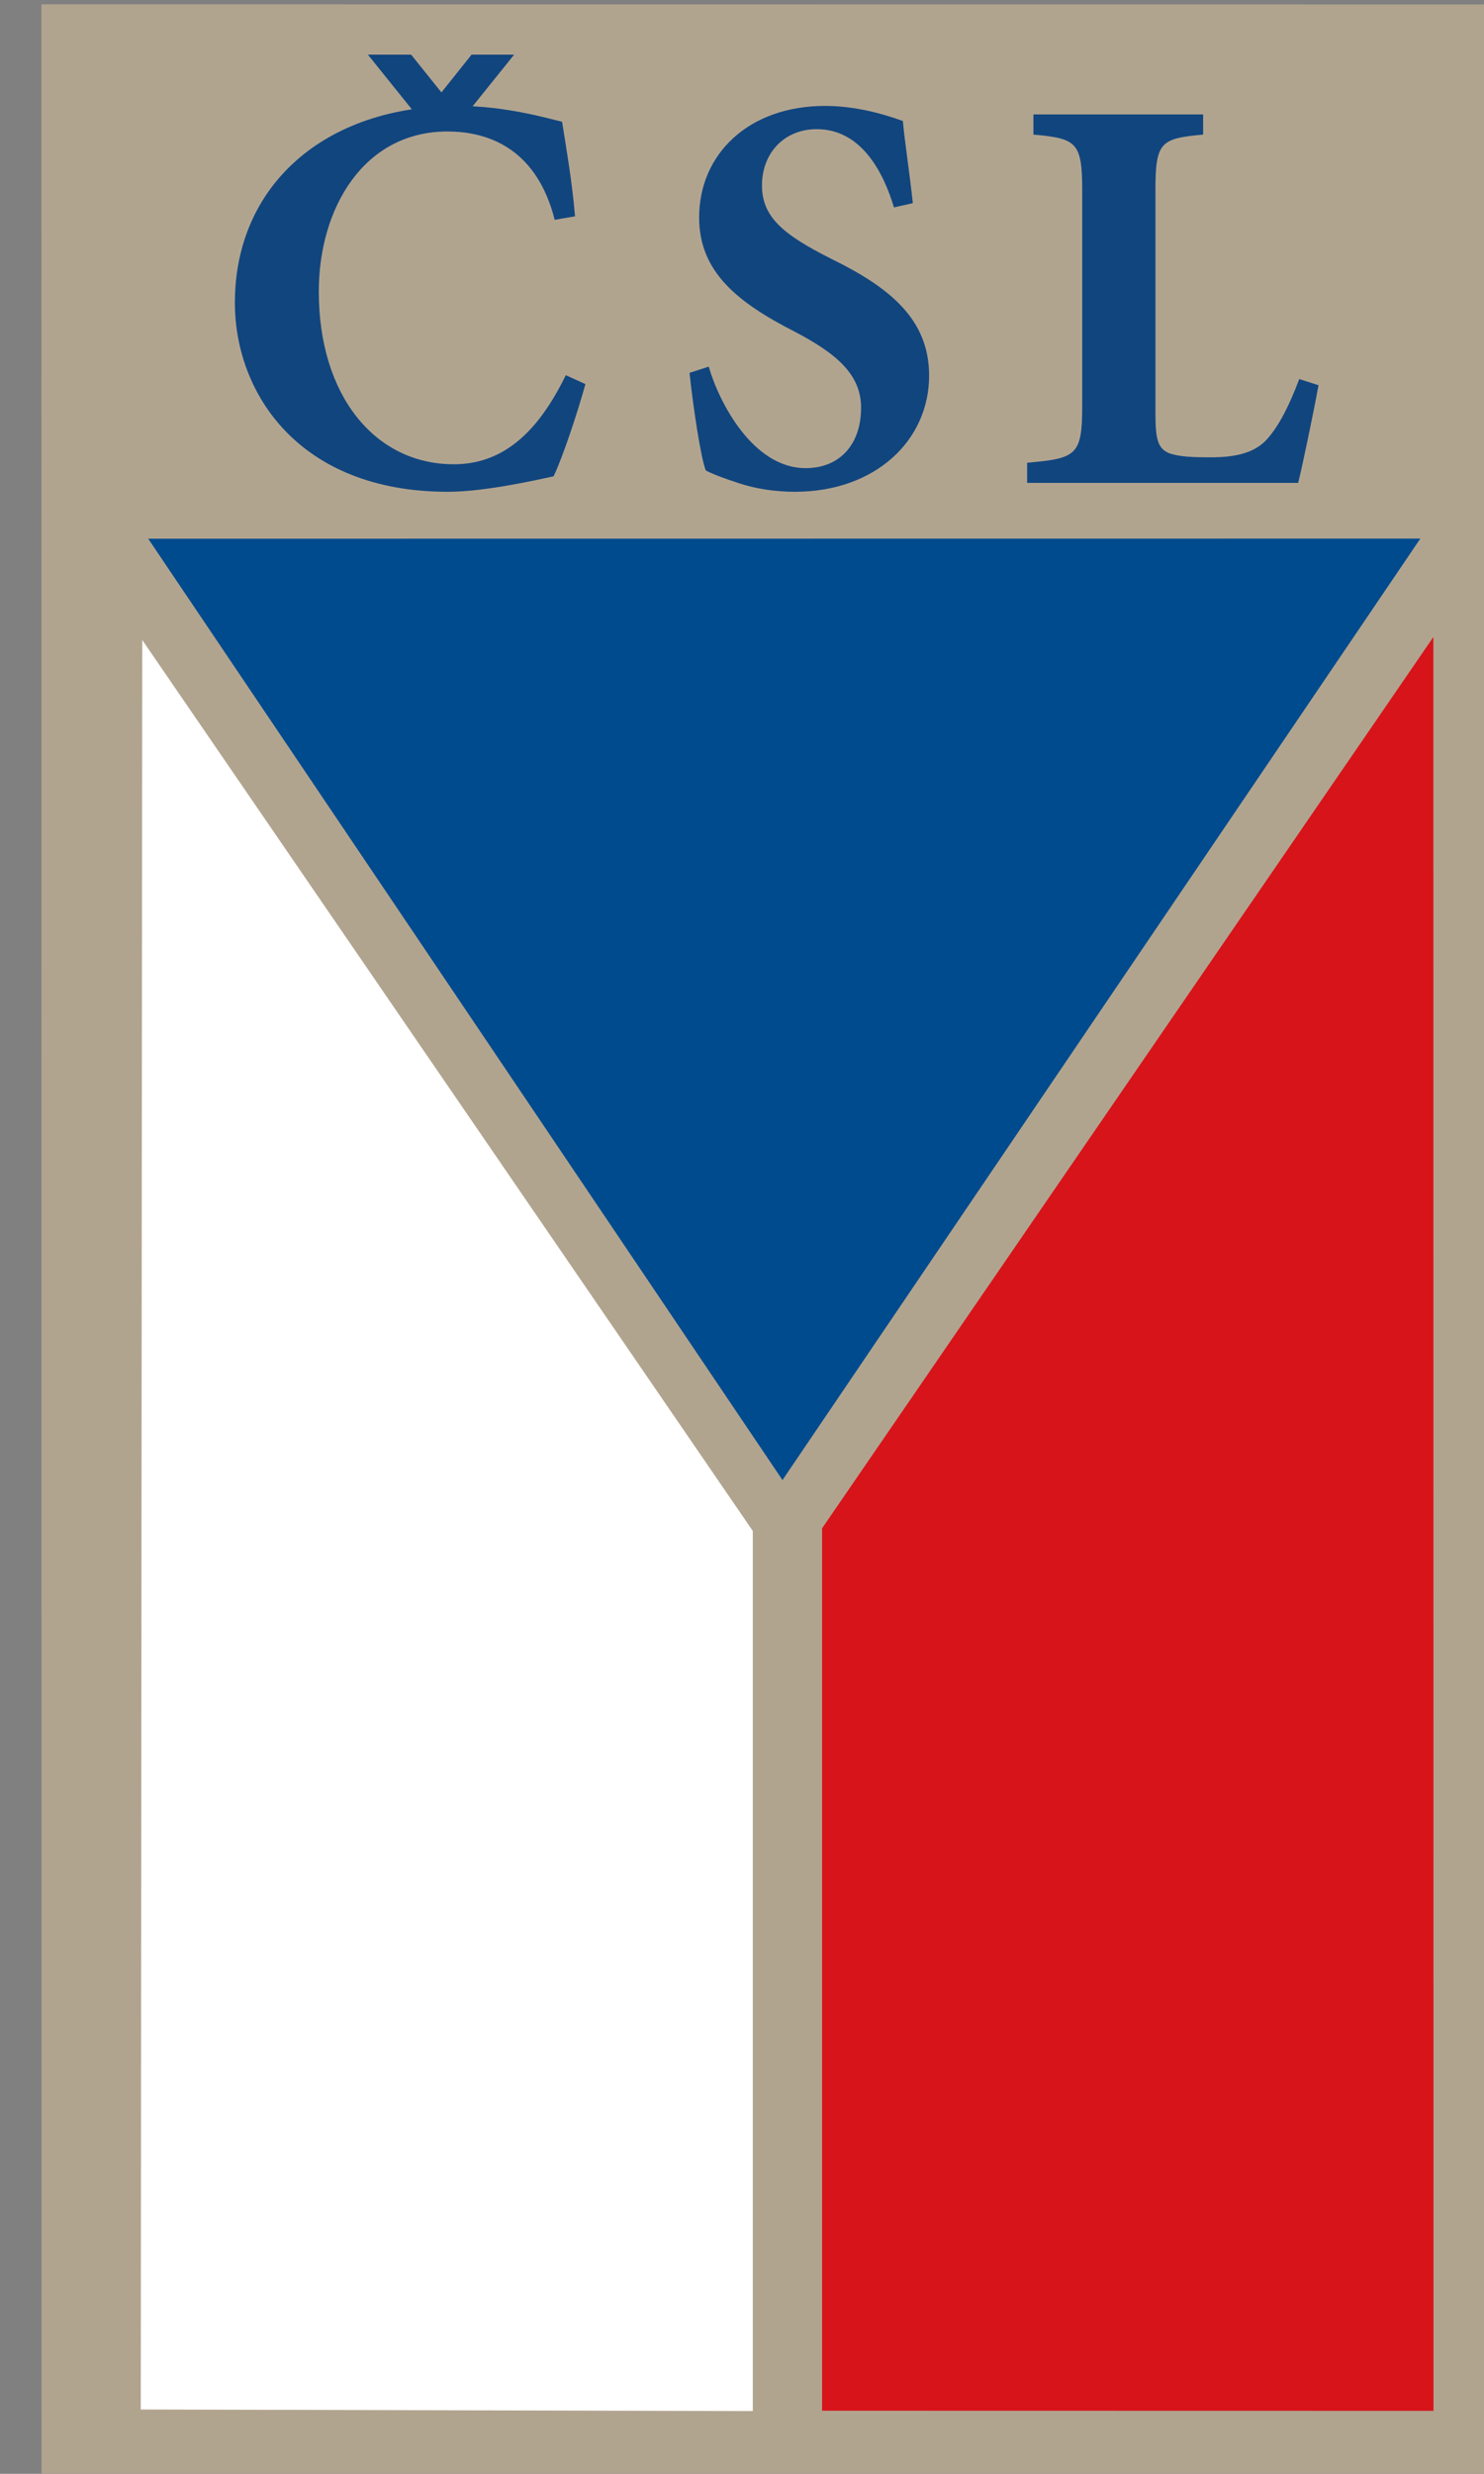
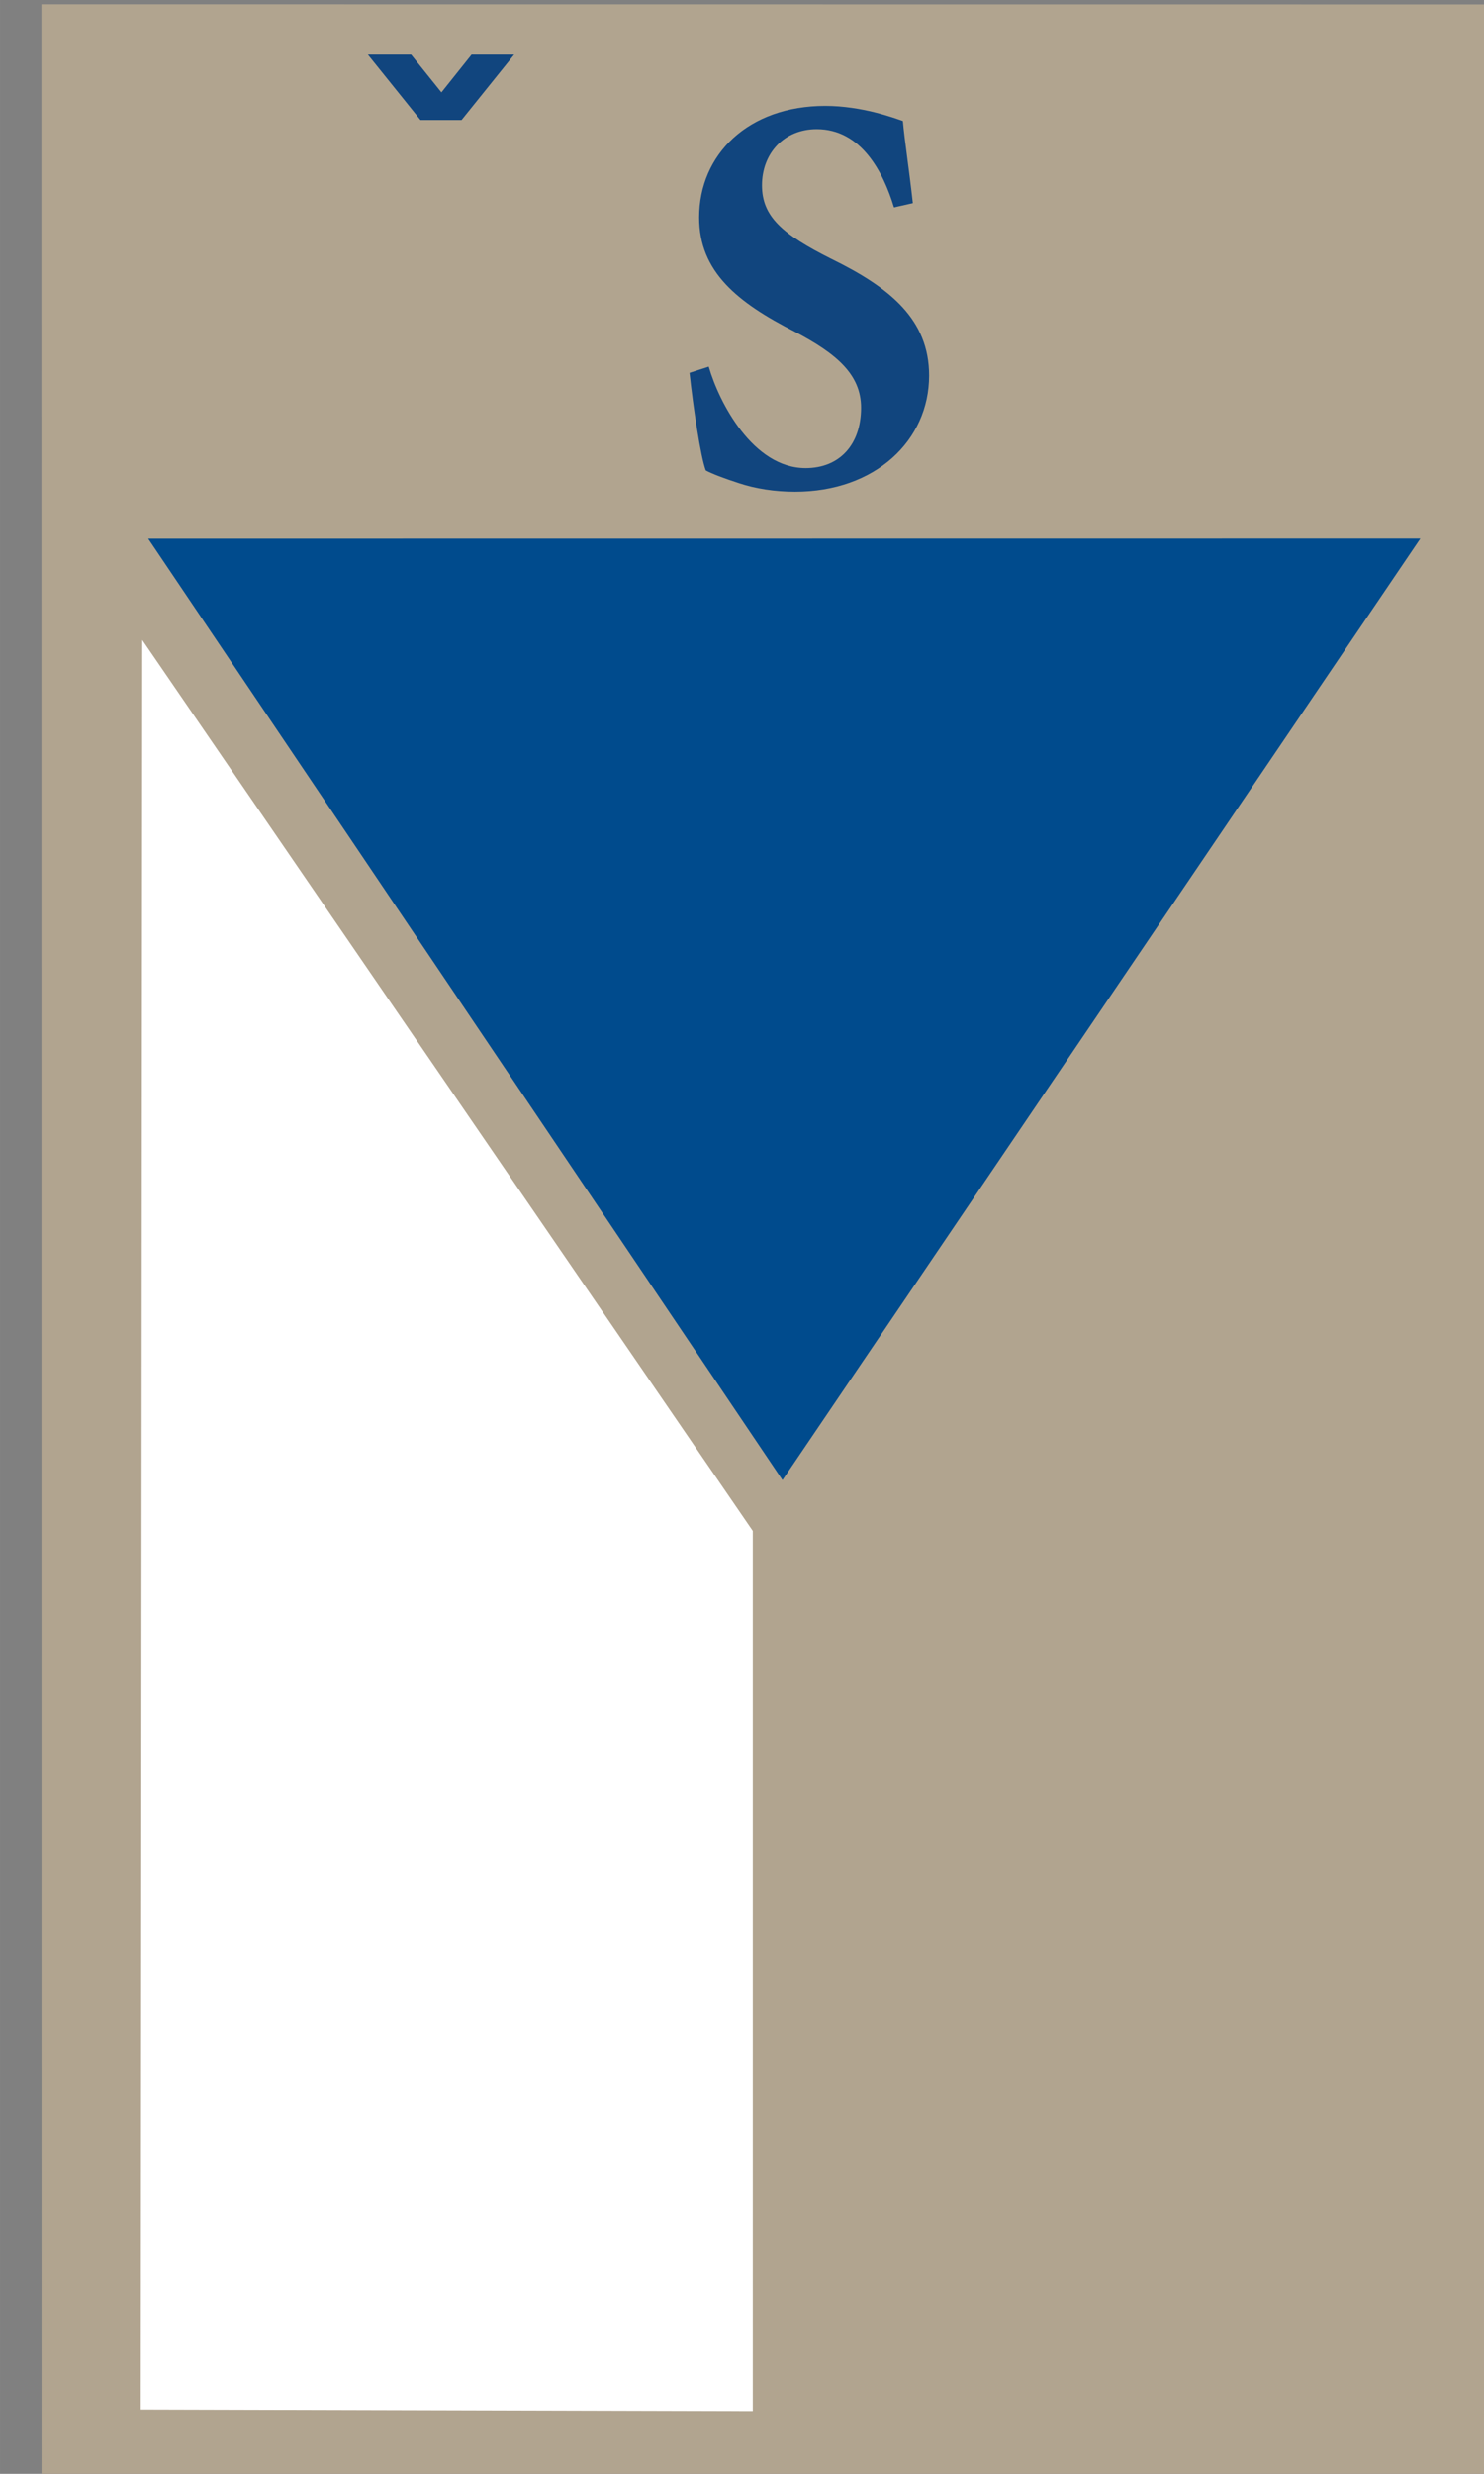
<svg xmlns="http://www.w3.org/2000/svg" width="159.56" height="265.81" version="1.1" viewBox="0 0 42.217 70.33">
  <rect x="0" y="0" width="42.217" height="70.33" fill="#808080" stroke="none" />
  <defs>
    <style type="text/css">
    .str2 {stroke:#373435;stroke-width:1.343}
    .str4 {stroke:#373435;stroke-width:1.343;stroke-linejoin:round}
    .str1 {stroke:#373435;stroke-width:1.366}
    .str0 {stroke:#373435;stroke-width:1.366;stroke-linejoin:round}
    .str7 {stroke:#373435;stroke-width:1.366;stroke-linecap:round}
    .str8 {stroke:#373435;stroke-width:1.366;stroke-linecap:round;stroke-linejoin:round}
    .str3 {stroke:#373435;stroke-width:1.367}
    .str6 {stroke:#373435;stroke-width:1.394}
    .str5 {stroke:#373435;stroke-width:1.401}
    .fil7 {fill:none}
    .fil2 {fill:#373435}
    .fil3 {fill:#FEFEFE}
    .fil4 {fill:#1D5393}
    .fil5 {fill:#D9464E}
    .fil0 {fill:#F5C337}
    .fil1 {fill:#373435;fill-rule:nonzero}
    .fil8 {fill:#FEFEFE;fill-rule:nonzero}
    .fil6 {fill:#D9464E;fill-rule:nonzero}
   </style>
    <style type="text/css">
    .str2 {stroke:#373435;stroke-width:1.343}
    .str4 {stroke:#373435;stroke-width:1.343;stroke-linejoin:round}
    .str1 {stroke:#373435;stroke-width:1.366}
    .str0 {stroke:#373435;stroke-width:1.366;stroke-linejoin:round}
    .str7 {stroke:#373435;stroke-width:1.366;stroke-linecap:round}
    .str8 {stroke:#373435;stroke-width:1.366;stroke-linecap:round;stroke-linejoin:round}
    .str3 {stroke:#373435;stroke-width:1.367}
    .str6 {stroke:#373435;stroke-width:1.394}
    .str5 {stroke:#373435;stroke-width:1.401}
    .fil7 {fill:none}
    .fil2 {fill:#373435}
    .fil3 {fill:#FEFEFE}
    .fil4 {fill:#1D5393}
    .fil5 {fill:#D9464E}
    .fil0 {fill:#F5C337}
    .fil1 {fill:#373435;fill-rule:nonzero}
    .fil8 {fill:#FEFEFE;fill-rule:nonzero}
    .fil6 {fill:#D9464E;fill-rule:nonzero}
   </style>
    <style type="text/css">.str3 {stroke:#000000;stroke-width:21;stroke-linecap:round}
    .str1 {stroke:#000000;stroke-width:42}
    .str2 {stroke:#000000;stroke-width:42;stroke-linecap:round}
    .str0 {stroke:#000000;stroke-width:56}
    .fil4 {fill:none}
    .fil5 {fill:#1F1A17}
    .fil3 {fill:#000000}
    .fil0 {fill:#BA2B1A}
    .fil1 {fill:#E9CC0C}
    .fil2 {fill:#FFFFFF}</style>
  </defs>
  <g transform="translate(-88.993 181.49)">
    <g transform="matrix(.265 0 0 .265 -675.95 -261.14)">
      <g transform="matrix(.295 0 0 .295 2752.3 411.75)">
        <g transform="matrix(.55 0 0 .55 150.19 96.464)">
          <g transform="translate(-55.694 92.367)">
            <g transform="matrix(.161 0 0 .161 316.2 94.472)">
              <g transform="translate(315.25 234.98)" />
            </g>
          </g>
        </g>
      </g>
      <g transform="matrix(1.333 0 0 1.333 2425.7 348.07)">
        <g id="#bbb09dff">
          <path d="m349.08-35.29 0.01 199.36 119.65-0.01 0.01-199.34z" fill="#b1a48f" />
          <path d="m460.13 7.71-51.37 75.77-51.08-75.76z" fill="#004b8d" />
          <path d="m357.2 15.87-0.12 142.41 49.29 0.13v-70.834z" fill="#fff" />
-           <path d="m461.18 15.63 0.01 142.76-49.24-0.01v-71.017z" fill="#d7141a" />
        </g>
        <g fill="#11457e">
-           <path d="m391.31-5.443c-2.323 4.771-5.181 7.171-9.023 7.171-6.313 0-10.869-5.488-10.869-13.906 0-6.673 3.603-12.877 10.363-12.877 3.543 0 7.236 1.59 8.636 7.109l1.638-0.281c-0.268-3.025-0.655-5.114-1.042-7.608-1.161-0.281-4.586-1.278-8.367-1.278-10.809 0-17.986 6.454-17.986 15.84 0 7.265 5.152 15.216 17.152 15.216 3.037 0 7.355-0.998 8.516-1.247 0.744-1.559 1.935-5.145 2.561-7.421z" />
          <path d="m419.26-19.287c-0.328-2.931-0.655-4.958-0.804-6.61-0.715-0.249-3.305-1.216-6.253-1.216-6.194 0-10.154 3.897-10.154 8.98 0 4.365 3.067 6.829 7.712 9.198 3.335 1.746 5.33 3.43 5.33 6.111 0 2.962-1.727 4.864-4.467 4.864-4.228 0-6.968-5.269-7.802-8.169l-1.548 0.499c0.298 2.775 0.893 6.766 1.31 7.857 0.536 0.281 1.429 0.624 2.68 1.029 1.31 0.437 2.888 0.686 4.496 0.686 6.462 0 10.809-4.116 10.809-9.354 0-4.521-3.156-7.078-7.861-9.385-3.99-1.996-5.598-3.43-5.598-5.924 0-2.588 1.787-4.521 4.407-4.521 3.573 0 5.36 3.43 6.223 6.298z" />
-           <path d="m450.38-5.131c-0.893 2.37-1.697 3.804-2.531 4.771-1.042 1.216-2.68 1.528-4.586 1.528-1.4 0-2.561-0.031-3.395-0.343-0.923-0.405-1.072-1.185-1.072-3.336v-17.804c0-3.897 0.417-4.178 3.841-4.49v-1.621h-13.668v1.621c3.454 0.312 3.931 0.592 3.931 4.49v17.367c0 3.96-0.476 4.209-4.437 4.552v1.621h21.827c0.328-1.278 1.28-5.862 1.638-7.857z" />
          <path d="m387.15-31.239-4.234 5.261h-3.311l-4.234-5.261h3.483l2.44 3.039 2.427-3.039z" />
        </g>
      </g>
    </g>
  </g>
</svg>